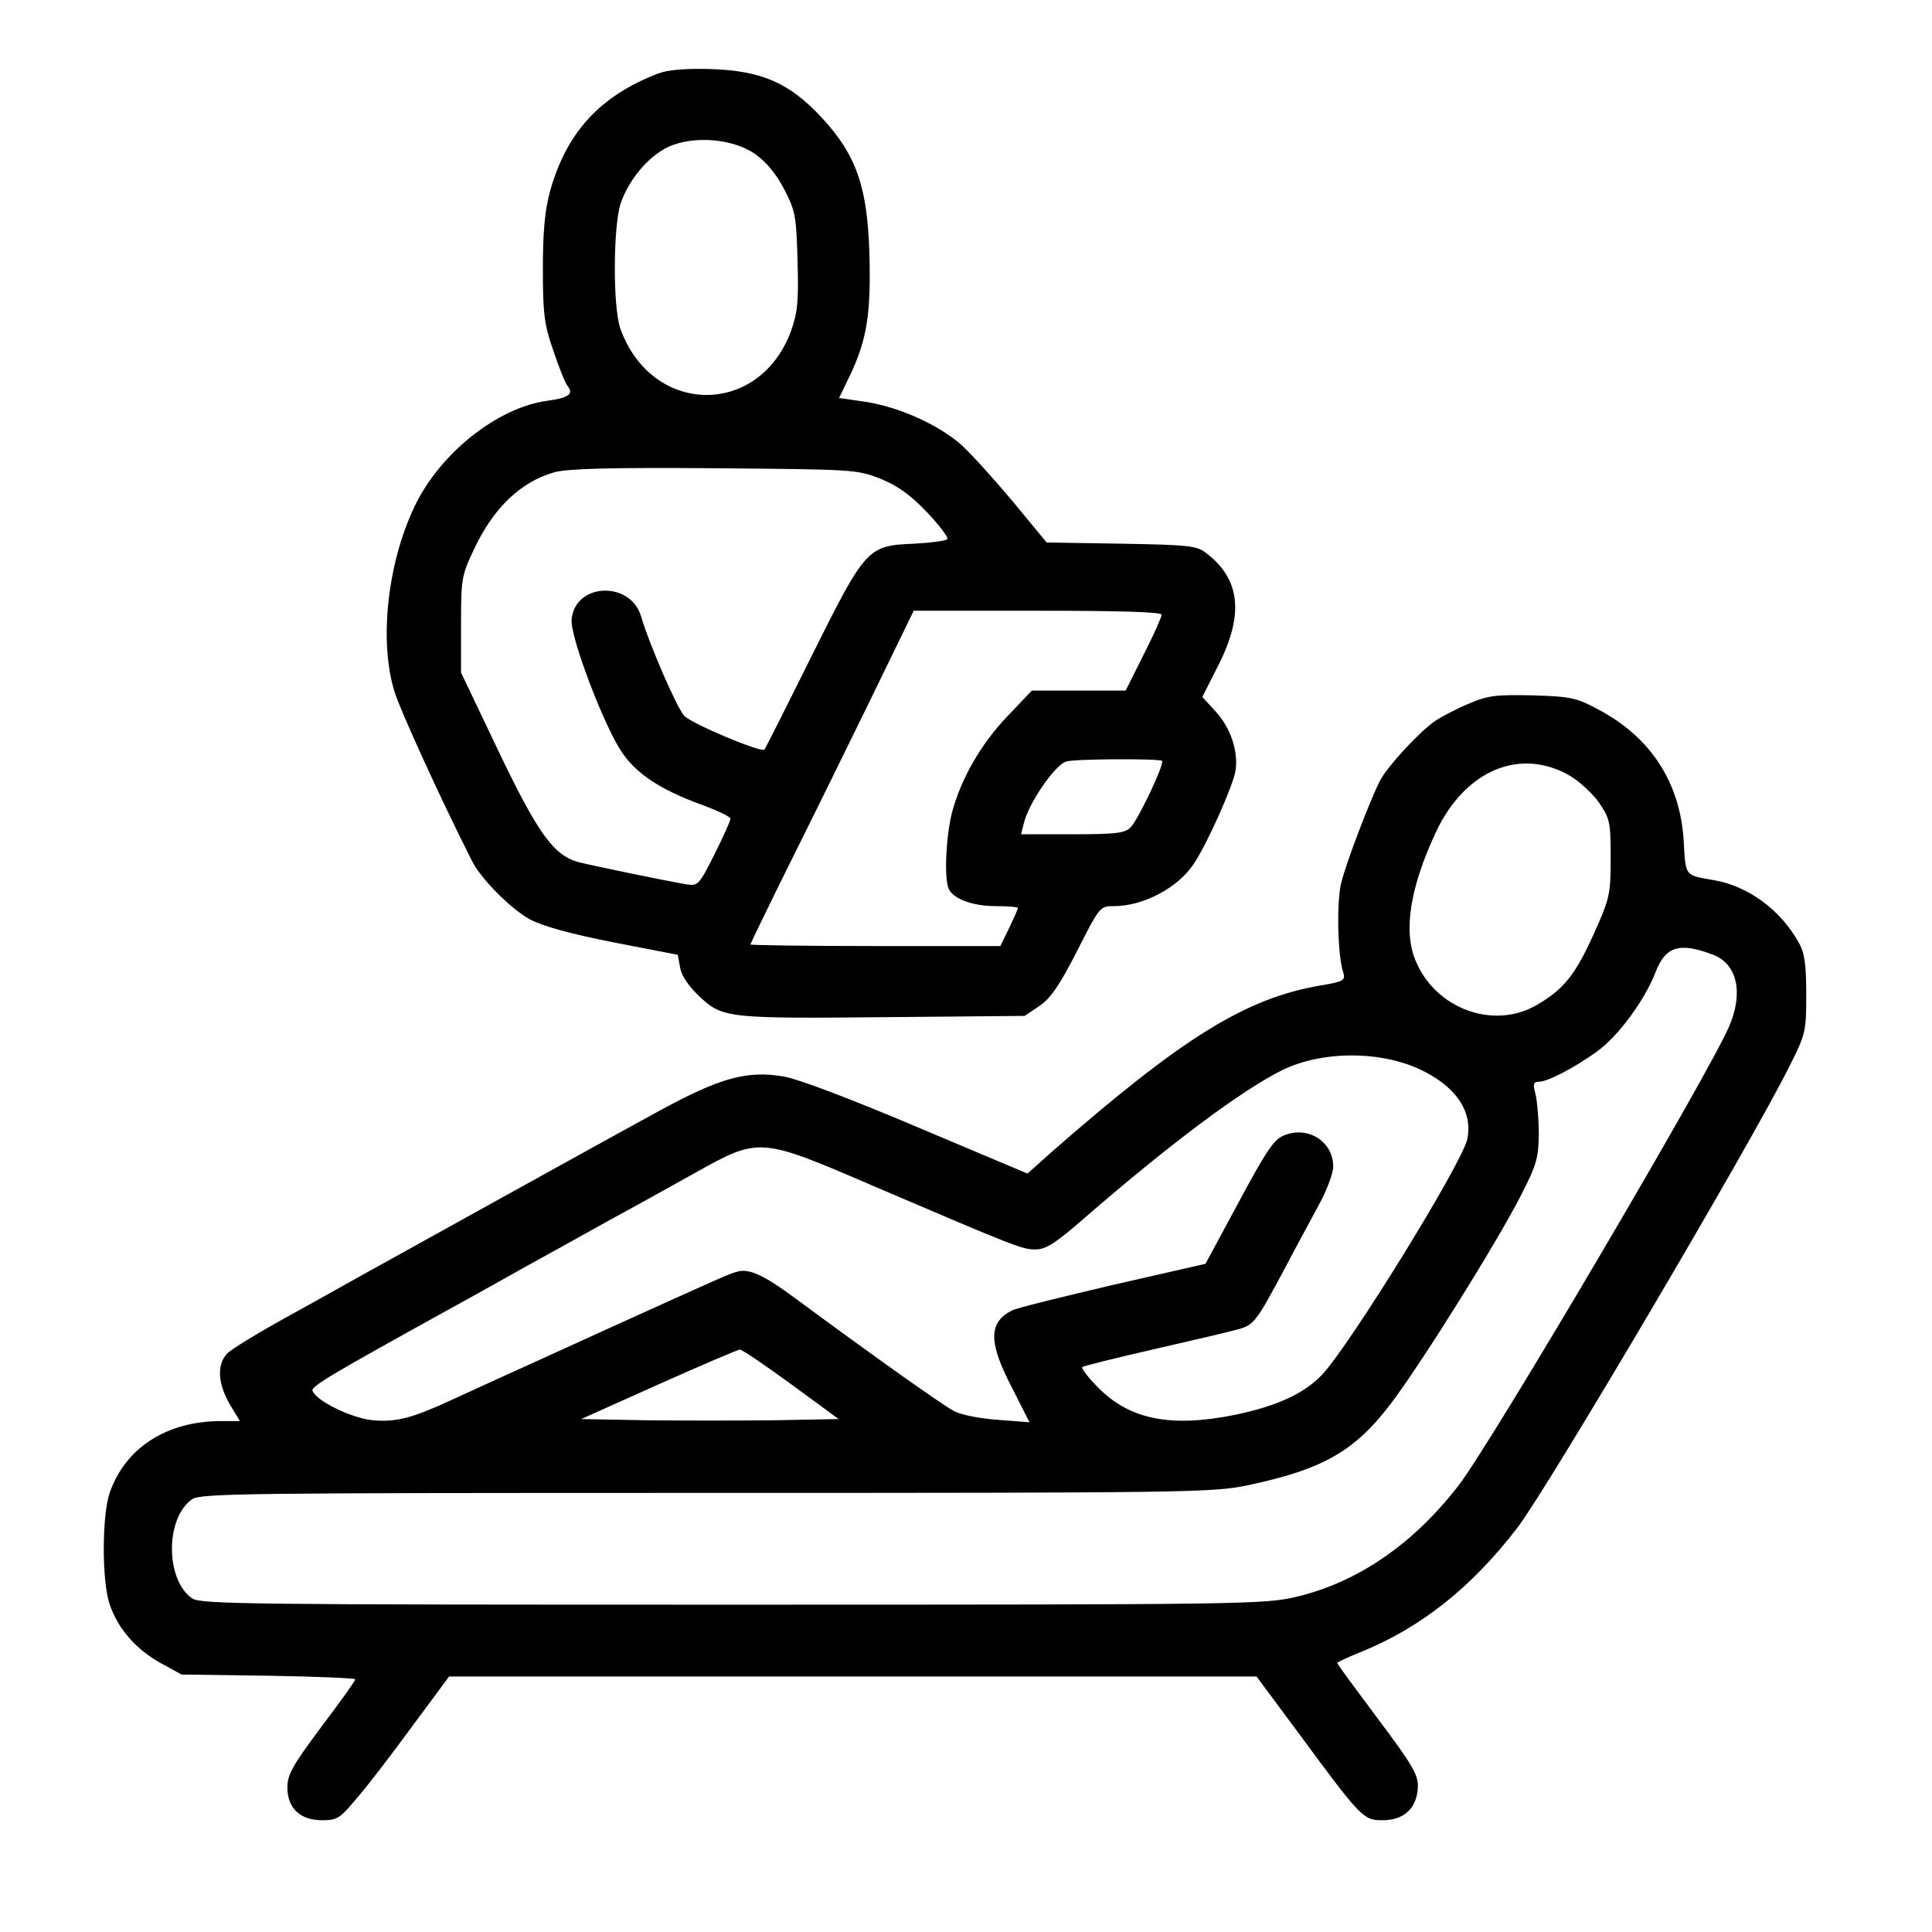
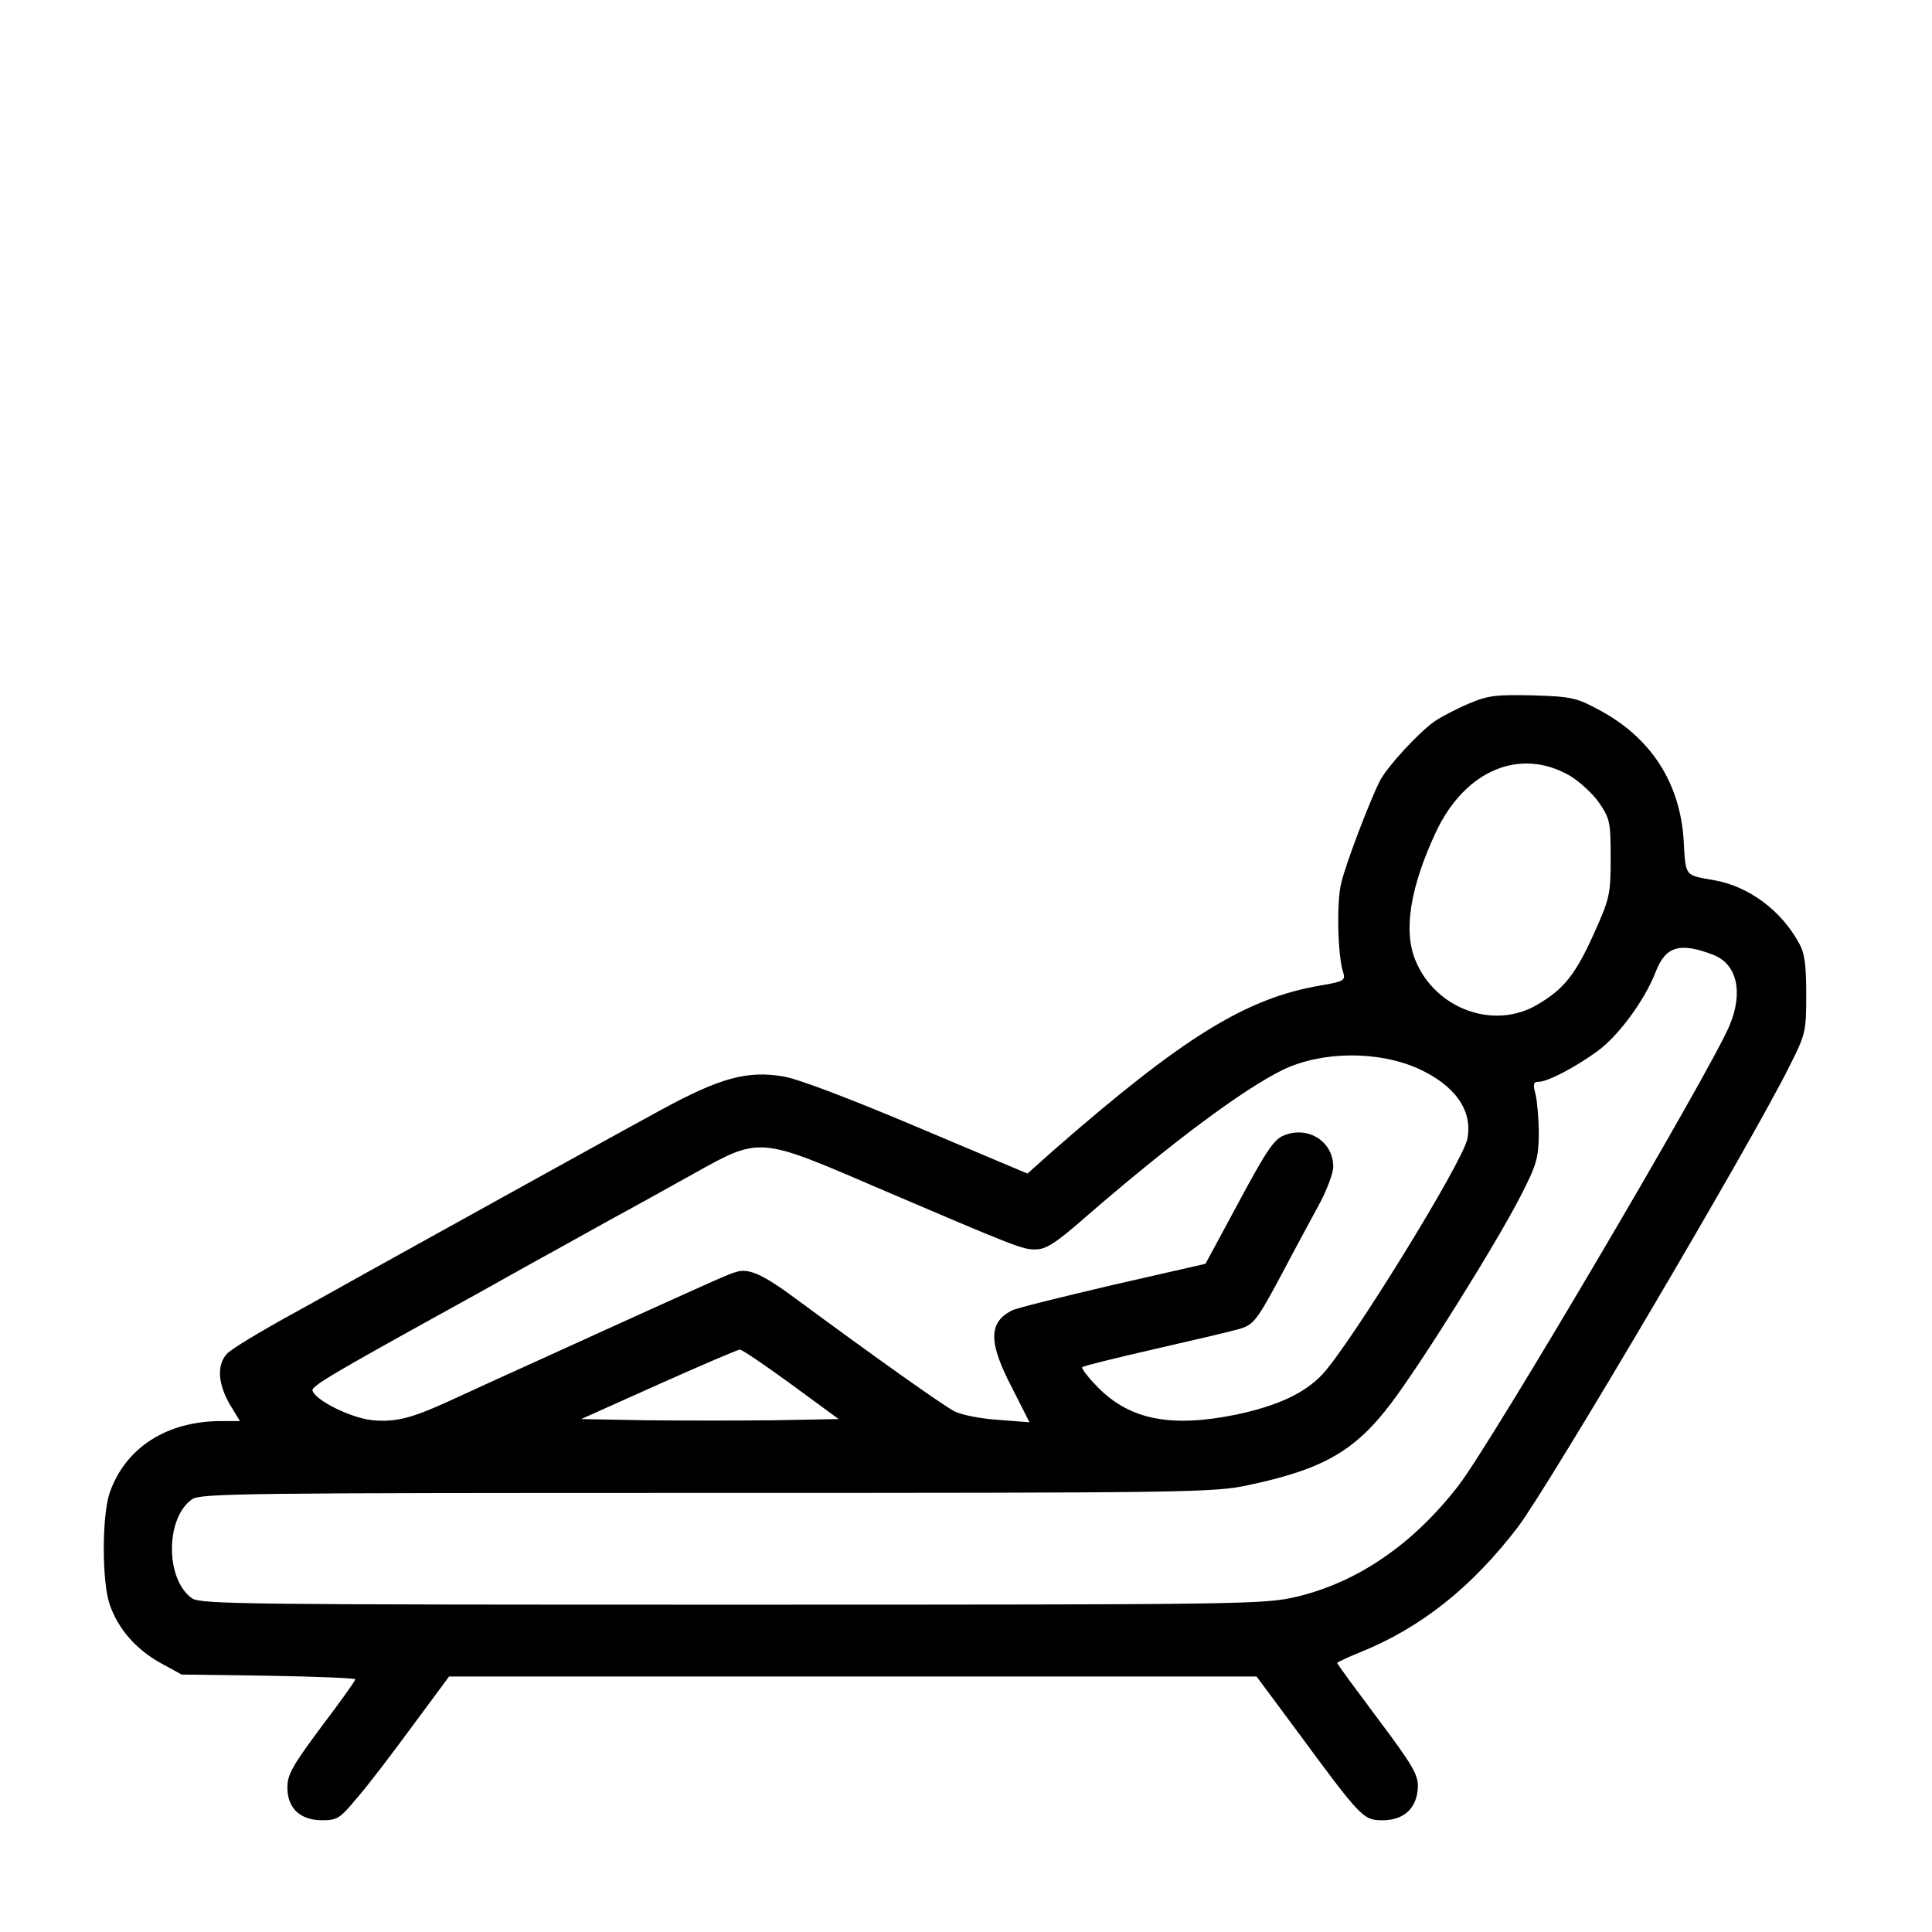
<svg xmlns="http://www.w3.org/2000/svg" version="1.0" width="484pt" height="484pt" viewBox="0 0 484 484" preserveAspectRatio="xMidYMid meet">
  <g transform="translate(0,484) scale(0.1,-0.1)" fill="#000000" stroke="none">
-     <path d="M1649 4656 c-146 -56 -230 -148 -271 -295 -13 -48 -18 -100 -18 -194 0 -111 3 -139 26 -205 14 -42 30 -82 36 -89 16 -20 2 -30 -51 -37 -125 -17 -270 -132 -333 -266 -68 -143 -89 -339 -49 -465 15 -47 116 -269 193 -421 22 -45 97 -120 145 -147 35 -18 100 -36 211 -58 l160 -31 6 -33 c4 -21 22 -47 50 -73 57 -53 71 -54 482 -50 l331 3 37 25 c28 19 50 51 94 137 57 112 57 113 93 113 74 0 162 47 201 108 35 54 96 192 103 230 8 49 -12 109 -50 150 l-33 36 41 81 c64 127 54 215 -32 280 -23 18 -44 20 -213 23 l-186 3 -85 103 c-47 56 -104 119 -127 140 -57 51 -154 95 -239 109 l-69 10 29 60 c41 88 51 152 47 301 -5 169 -33 248 -120 342 -81 87 -151 117 -278 121 -63 2 -107 -2 -131 -11z m243 -202 c28 -20 53 -50 73 -89 28 -54 30 -68 33 -179 3 -103 0 -129 -17 -177 -81 -215 -349 -210 -427 8 -19 54 -18 257 1 314 21 60 69 117 119 141 64 29 162 21 218 -18z m313 -813 c44 -18 75 -40 118 -85 31 -33 54 -63 50 -67 -5 -4 -42 -9 -83 -11 -117 -5 -121 -9 -257 -282 -63 -127 -116 -232 -118 -234 -8 -8 -183 65 -201 85 -18 19 -88 180 -108 249 -27 90 -166 84 -174 -8 -4 -44 85 -277 129 -337 37 -52 96 -90 194 -126 41 -15 75 -31 75 -36 0 -5 -18 -45 -40 -89 -40 -79 -41 -80 -73 -75 -57 10 -231 46 -267 55 -63 17 -102 71 -202 280 l-93 195 0 120 c0 115 1 123 33 190 49 104 117 168 201 192 34 9 138 12 401 10 347 -3 356 -3 415 -26z m705 -341 c0 -6 -20 -51 -45 -100 l-45 -90 -117 0 -118 0 -60 -63 c-68 -71 -117 -157 -140 -242 -15 -60 -20 -160 -9 -190 10 -26 59 -45 119 -45 30 0 55 -2 55 -5 0 -2 -10 -25 -22 -50 l-22 -45 -313 0 c-172 0 -313 2 -313 4 0 2 43 91 96 198 53 106 145 293 205 416 l108 222 310 0 c205 0 311 -3 311 -10z m1 -366 c8 -4 -57 -143 -78 -166 -14 -15 -35 -18 -146 -18 l-129 0 7 28 c12 50 76 143 105 154 17 7 231 8 241 2z" />
    <path d="M3679 3077 c-31 -13 -69 -33 -85 -44 -41 -29 -119 -114 -137 -149 -25 -49 -85 -206 -97 -256 -12 -47 -9 -183 5 -224 6 -20 2 -23 -58 -33 -186 -32 -343 -129 -668 -413 l-65 -58 -275 116 c-160 68 -299 121 -335 127 -91 16 -160 -3 -307 -83 -131 -71 -675 -373 -742 -410 -22 -12 -105 -59 -185 -103 -80 -44 -153 -88 -162 -99 -25 -28 -22 -74 7 -125 l26 -43 -46 0 c-137 0 -240 -66 -280 -179 -20 -58 -20 -224 0 -281 21 -61 66 -112 127 -146 l53 -29 218 -3 c119 -2 217 -6 217 -9 0 -4 -38 -57 -85 -119 -72 -97 -85 -119 -85 -152 0 -52 32 -82 87 -82 38 0 45 5 85 53 25 28 87 109 139 180 l94 127 1011 0 1012 0 98 -132 c165 -224 169 -228 218 -228 54 0 86 31 88 83 1 31 -13 55 -100 171 -56 75 -102 137 -102 140 0 2 26 14 58 27 151 61 279 162 395 314 77 102 586 964 680 1154 41 81 42 88 42 180 0 73 -4 104 -18 128 -45 83 -127 143 -213 158 -74 13 -71 8 -76 99 -9 145 -82 258 -211 327 -57 31 -70 34 -167 37 -92 2 -112 0 -161 -21z m255 -181 c23 -14 56 -44 72 -67 27 -40 29 -48 29 -138 0 -91 -2 -101 -42 -190 -46 -102 -75 -139 -142 -178 -108 -64 -255 -11 -305 111 -31 74 -13 184 51 321 73 156 212 214 337 141z m358 -448 c60 -23 76 -95 40 -179 -52 -121 -593 -1039 -677 -1149 -113 -147 -252 -243 -406 -280 -82 -19 -116 -20 -1414 -20 -1214 0 -1333 1 -1354 16 -67 47 -67 201 0 248 21 15 135 16 1289 16 1205 0 1269 1 1355 19 190 40 270 86 361 207 75 99 262 398 323 517 40 78 45 94 46 155 0 37 -4 82 -8 100 -7 26 -6 32 8 32 22 0 91 36 146 76 53 38 120 129 147 200 25 64 61 74 144 42z m-739 -285 c92 -42 137 -105 123 -176 -11 -58 -293 -515 -364 -591 -45 -47 -112 -78 -216 -100 -162 -33 -266 -13 -346 69 -24 24 -41 47 -39 50 3 3 84 23 180 45 96 22 191 44 211 50 40 11 46 20 118 155 23 44 60 112 81 151 22 39 39 85 39 101 0 64 -64 104 -125 78 -24 -10 -45 -42 -112 -167 l-83 -154 -232 -53 c-128 -30 -242 -58 -253 -64 -59 -30 -59 -80 0 -193 l44 -87 -78 6 c-44 3 -92 12 -111 22 -30 16 -198 135 -397 282 -81 60 -117 76 -147 67 -24 -7 -30 -10 -326 -144 -118 -54 -242 -110 -275 -125 -33 -15 -87 -40 -120 -55 -94 -43 -133 -53 -191 -48 -53 5 -143 49 -151 74 -4 11 49 42 342 204 33 18 116 64 185 103 69 38 168 93 220 122 52 28 147 81 210 116 163 91 162 91 450 -33 360 -154 371 -158 404 -158 26 0 50 15 122 78 219 190 398 323 498 372 98 47 238 48 339 3z m-1572 -790 l120 -88 -161 -3 c-88 -1 -233 -1 -322 0 l-162 3 194 87 c107 48 199 87 203 87 5 1 62 -38 128 -86z" />
  </g>
</svg>